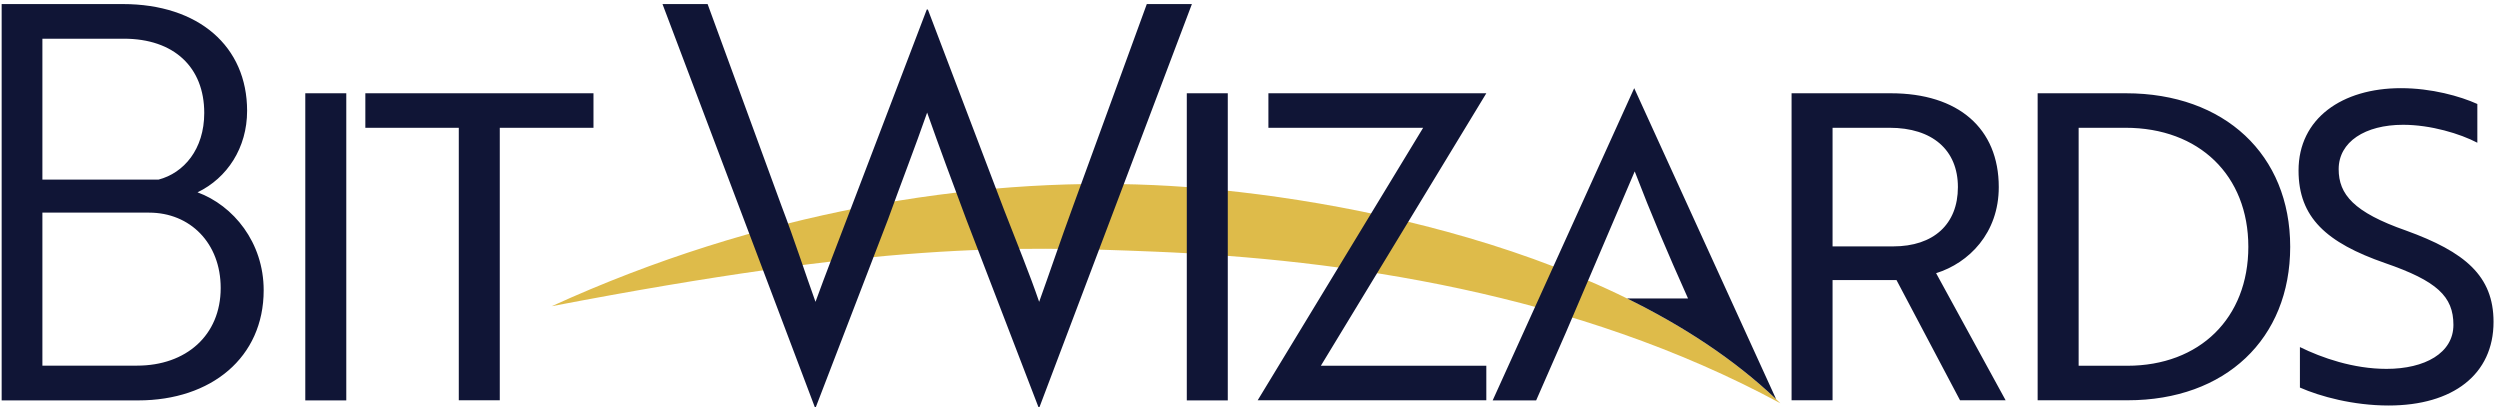
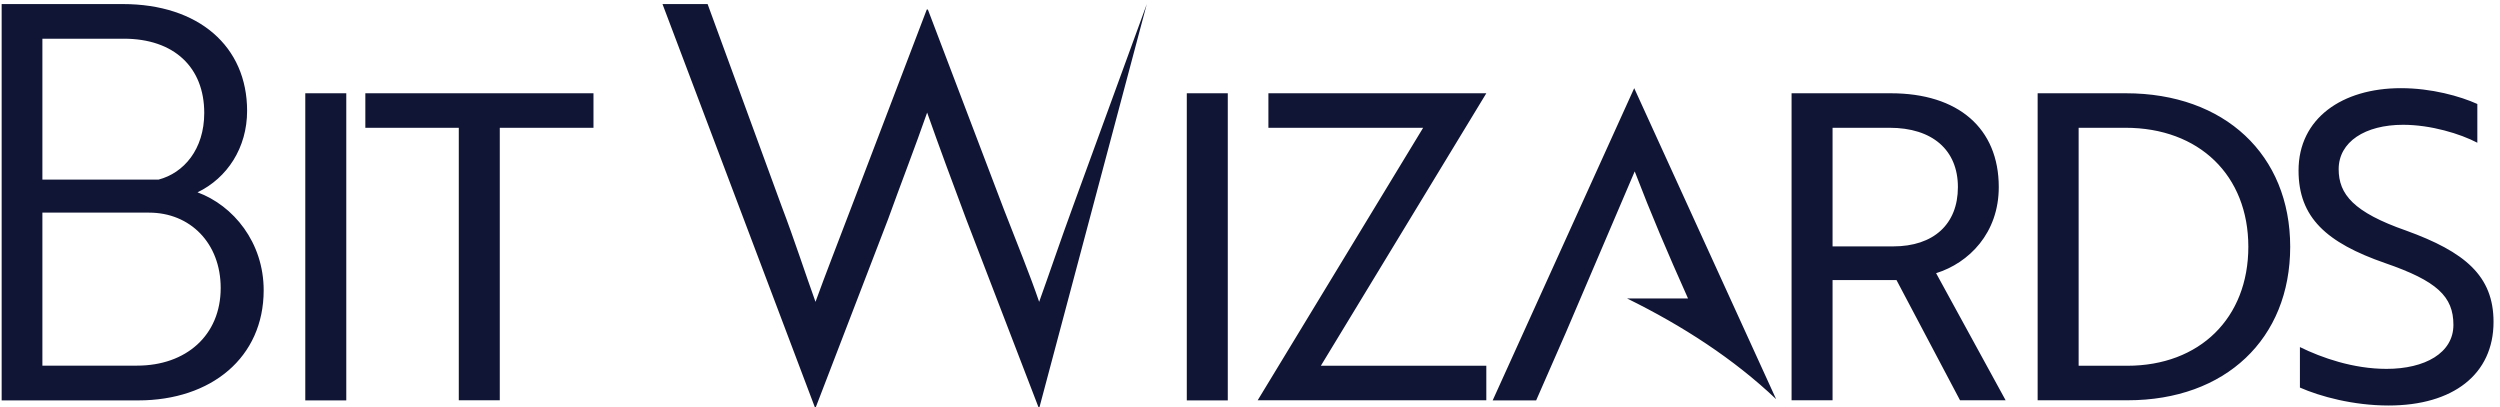
<svg xmlns="http://www.w3.org/2000/svg" width="362" height="59" viewBox="0 0 362 59" fill="none">
-   <path d="M167.157 36.436C194.201 37.537 228.173 42.372 257.796 58.392C234.415 35.57 190.99 27.867 167.085 26.802C140.565 25.611 109.768 30.699 79.892 44.338C127.719 35.155 146.194 35.588 167.157 36.436Z" fill="#DEBB4A" />
-   <path d="M38.18 42.029C38.18 51.753 30.603 57.977 20.013 57.977H0.24V0.588H17.776C28.781 0.588 35.781 6.722 35.781 16.05C35.781 21.39 32.912 25.774 28.601 27.849C33.796 29.761 38.18 35.101 38.18 42.029ZM22.954 26.008C26.616 25.052 29.575 21.624 29.575 16.356C29.575 9.735 25.191 5.604 17.938 5.604H6.139V26.008H22.954ZM6.139 52.944H19.851C26.941 52.944 31.956 48.56 31.956 41.704C31.956 35.173 27.5 30.789 21.601 30.789H6.139V52.944ZM44.206 57.977V13.506H50.142V57.977H44.206ZM72.368 18.503V57.959H66.433V18.503H52.902V13.506H85.936V18.503H72.368ZM102.461 0.588L113.142 29.761C115.054 34.776 116.642 39.72 118.085 43.707C119.528 39.72 121.278 35.264 123.191 30.23L134.196 1.382H134.358L145.363 30.32C147.276 35.264 149.116 39.72 150.469 43.707C151.912 39.72 153.572 34.776 155.412 29.761L166.057 0.588H172.587L150.523 58.934H150.361L139.915 31.764C138.002 26.658 136.018 21.318 134.25 16.302C132.5 21.318 130.425 26.658 128.585 31.764L118.139 58.934H117.977L95.93 0.588H102.461ZM171.848 57.977V13.506H177.783V57.977H171.848ZM206.072 18.503H183.665V13.506H215.219L191.26 52.962H215.219V57.959H182.113L206.072 18.503ZM273.799 13.506C283.559 13.506 289.422 18.576 289.422 27.091C289.422 33.766 285.092 38.078 280.348 39.557L290.415 57.959H283.812L274.611 40.55H265.355V57.959H259.42V13.506H273.799ZM265.355 18.503V35.678H274.123C279.987 35.678 283.505 32.467 283.505 27.091C283.505 21.715 279.806 18.503 273.618 18.503H265.355ZM295.051 57.977V13.506H307.842C322.113 13.506 331.621 22.4 331.621 35.733C331.621 49.065 322.239 57.959 308.095 57.959H295.051V57.977ZM300.987 18.503V52.962H308.023C318.523 52.962 325.559 46.052 325.559 35.733C325.559 25.413 318.451 18.503 307.77 18.503H300.987ZM333.028 56.119V50.256C336.185 51.807 340.75 53.413 345.567 53.413C351.123 53.413 355.255 51.122 355.255 47.044C355.255 42.913 352.855 40.676 345.368 38.096C336.853 35.137 332.829 31.493 332.829 24.691C332.829 17.15 339.126 12.766 347.659 12.766C352.097 12.766 356.247 13.939 358.719 15.057V20.668C356.247 19.369 351.989 18.07 347.966 18.07C342.464 18.07 338.639 20.542 338.639 24.493C338.639 28.137 340.804 30.735 348.399 33.387C356.914 36.472 361.064 39.936 361.064 46.611C361.064 54.207 355.201 58.717 345.873 58.717C340.75 58.717 335.987 57.418 333.028 56.119ZM236.634 12.766L216.139 57.977H222.435L226.765 48.091L236.706 24.818C239.123 31.114 241.397 36.436 244.428 43.22H235.605C243.652 47.171 251.067 51.988 257.183 57.797L236.634 12.766Z" fill="#101536" />
+   <path d="M38.18 42.029C38.18 51.753 30.603 57.977 20.013 57.977H0.24V0.588H17.776C28.781 0.588 35.781 6.722 35.781 16.05C35.781 21.39 32.912 25.774 28.601 27.849C33.796 29.761 38.18 35.101 38.18 42.029ZM22.954 26.008C26.616 25.052 29.575 21.624 29.575 16.356C29.575 9.735 25.191 5.604 17.938 5.604H6.139V26.008H22.954ZM6.139 52.944H19.851C26.941 52.944 31.956 48.56 31.956 41.704C31.956 35.173 27.5 30.789 21.601 30.789H6.139V52.944ZM44.206 57.977V13.506H50.142V57.977H44.206ZM72.368 18.503V57.959H66.433V18.503H52.902V13.506H85.936V18.503H72.368ZM102.461 0.588L113.142 29.761C115.054 34.776 116.642 39.72 118.085 43.707C119.528 39.72 121.278 35.264 123.191 30.23L134.196 1.382H134.358L145.363 30.32C147.276 35.264 149.116 39.72 150.469 43.707C151.912 39.72 153.572 34.776 155.412 29.761L166.057 0.588L150.523 58.934H150.361L139.915 31.764C138.002 26.658 136.018 21.318 134.25 16.302C132.5 21.318 130.425 26.658 128.585 31.764L118.139 58.934H117.977L95.93 0.588H102.461ZM171.848 57.977V13.506H177.783V57.977H171.848ZM206.072 18.503H183.665V13.506H215.219L191.26 52.962H215.219V57.959H182.113L206.072 18.503ZM273.799 13.506C283.559 13.506 289.422 18.576 289.422 27.091C289.422 33.766 285.092 38.078 280.348 39.557L290.415 57.959H283.812L274.611 40.55H265.355V57.959H259.42V13.506H273.799ZM265.355 18.503V35.678H274.123C279.987 35.678 283.505 32.467 283.505 27.091C283.505 21.715 279.806 18.503 273.618 18.503H265.355ZM295.051 57.977V13.506H307.842C322.113 13.506 331.621 22.4 331.621 35.733C331.621 49.065 322.239 57.959 308.095 57.959H295.051V57.977ZM300.987 18.503V52.962H308.023C318.523 52.962 325.559 46.052 325.559 35.733C325.559 25.413 318.451 18.503 307.77 18.503H300.987ZM333.028 56.119V50.256C336.185 51.807 340.75 53.413 345.567 53.413C351.123 53.413 355.255 51.122 355.255 47.044C355.255 42.913 352.855 40.676 345.368 38.096C336.853 35.137 332.829 31.493 332.829 24.691C332.829 17.15 339.126 12.766 347.659 12.766C352.097 12.766 356.247 13.939 358.719 15.057V20.668C356.247 19.369 351.989 18.07 347.966 18.07C342.464 18.07 338.639 20.542 338.639 24.493C338.639 28.137 340.804 30.735 348.399 33.387C356.914 36.472 361.064 39.936 361.064 46.611C361.064 54.207 355.201 58.717 345.873 58.717C340.75 58.717 335.987 57.418 333.028 56.119ZM236.634 12.766L216.139 57.977H222.435L226.765 48.091L236.706 24.818C239.123 31.114 241.397 36.436 244.428 43.22H235.605C243.652 47.171 251.067 51.988 257.183 57.797L236.634 12.766Z" fill="#101536" />
</svg>